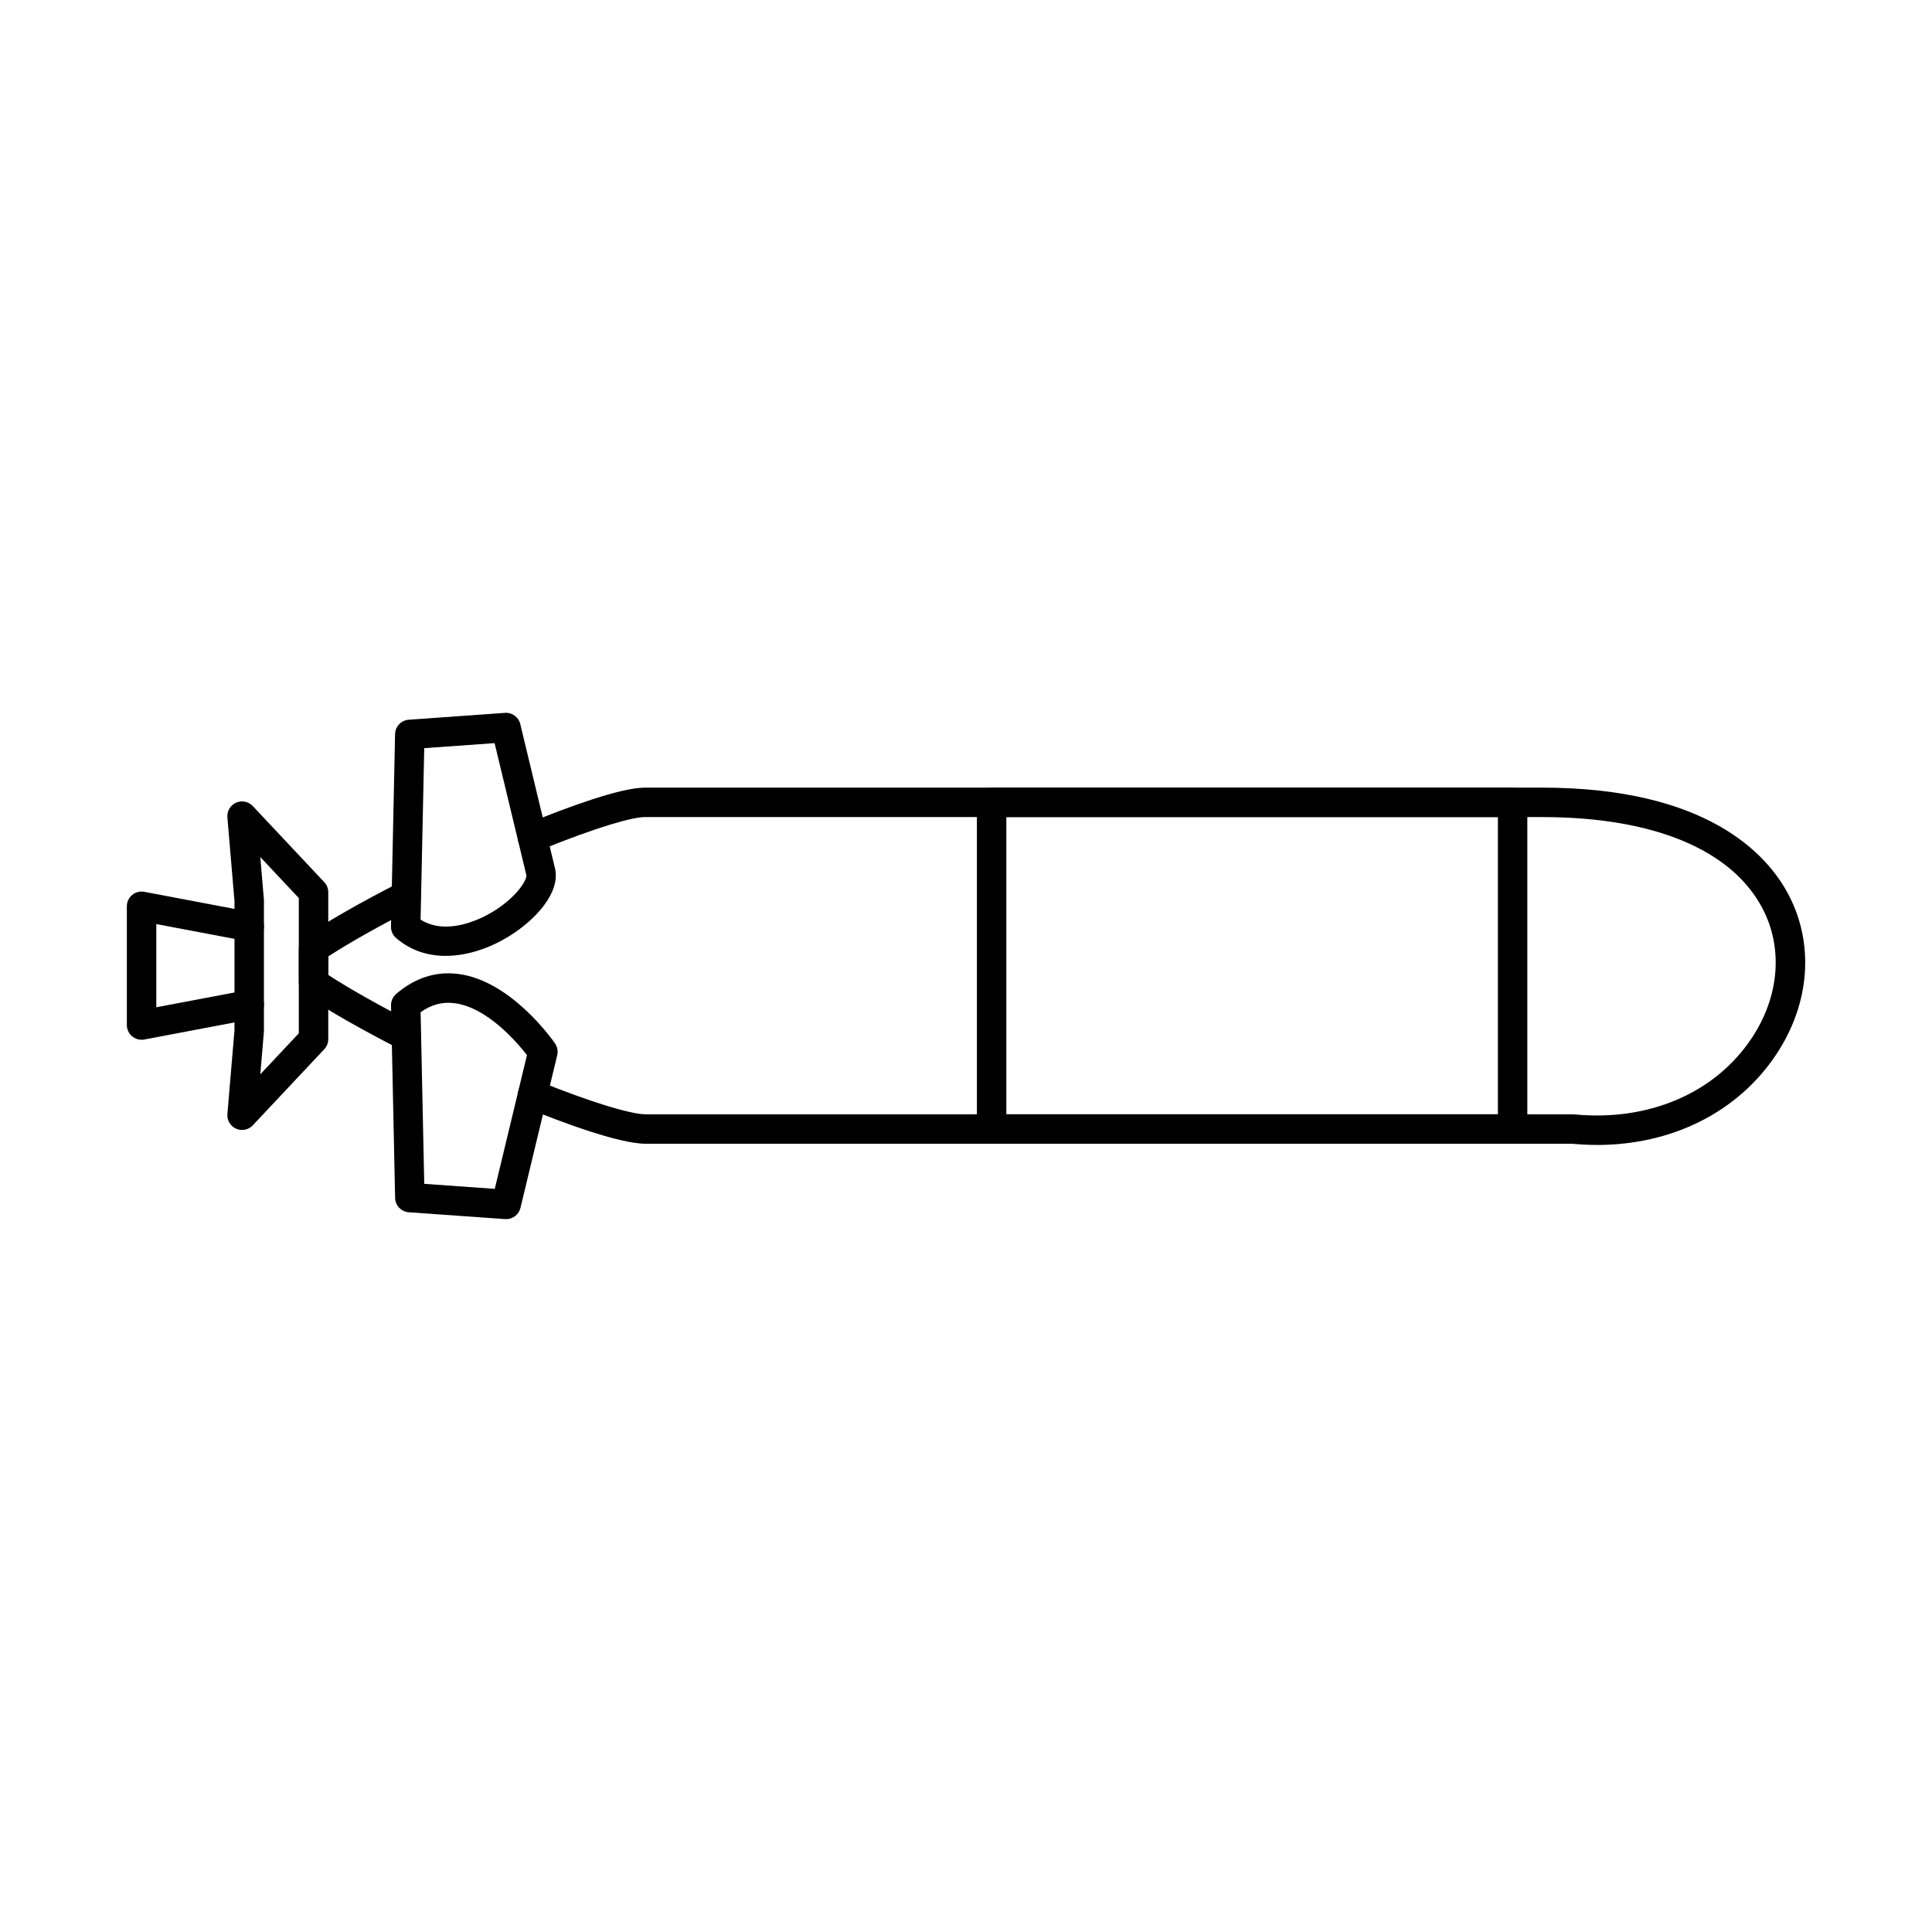
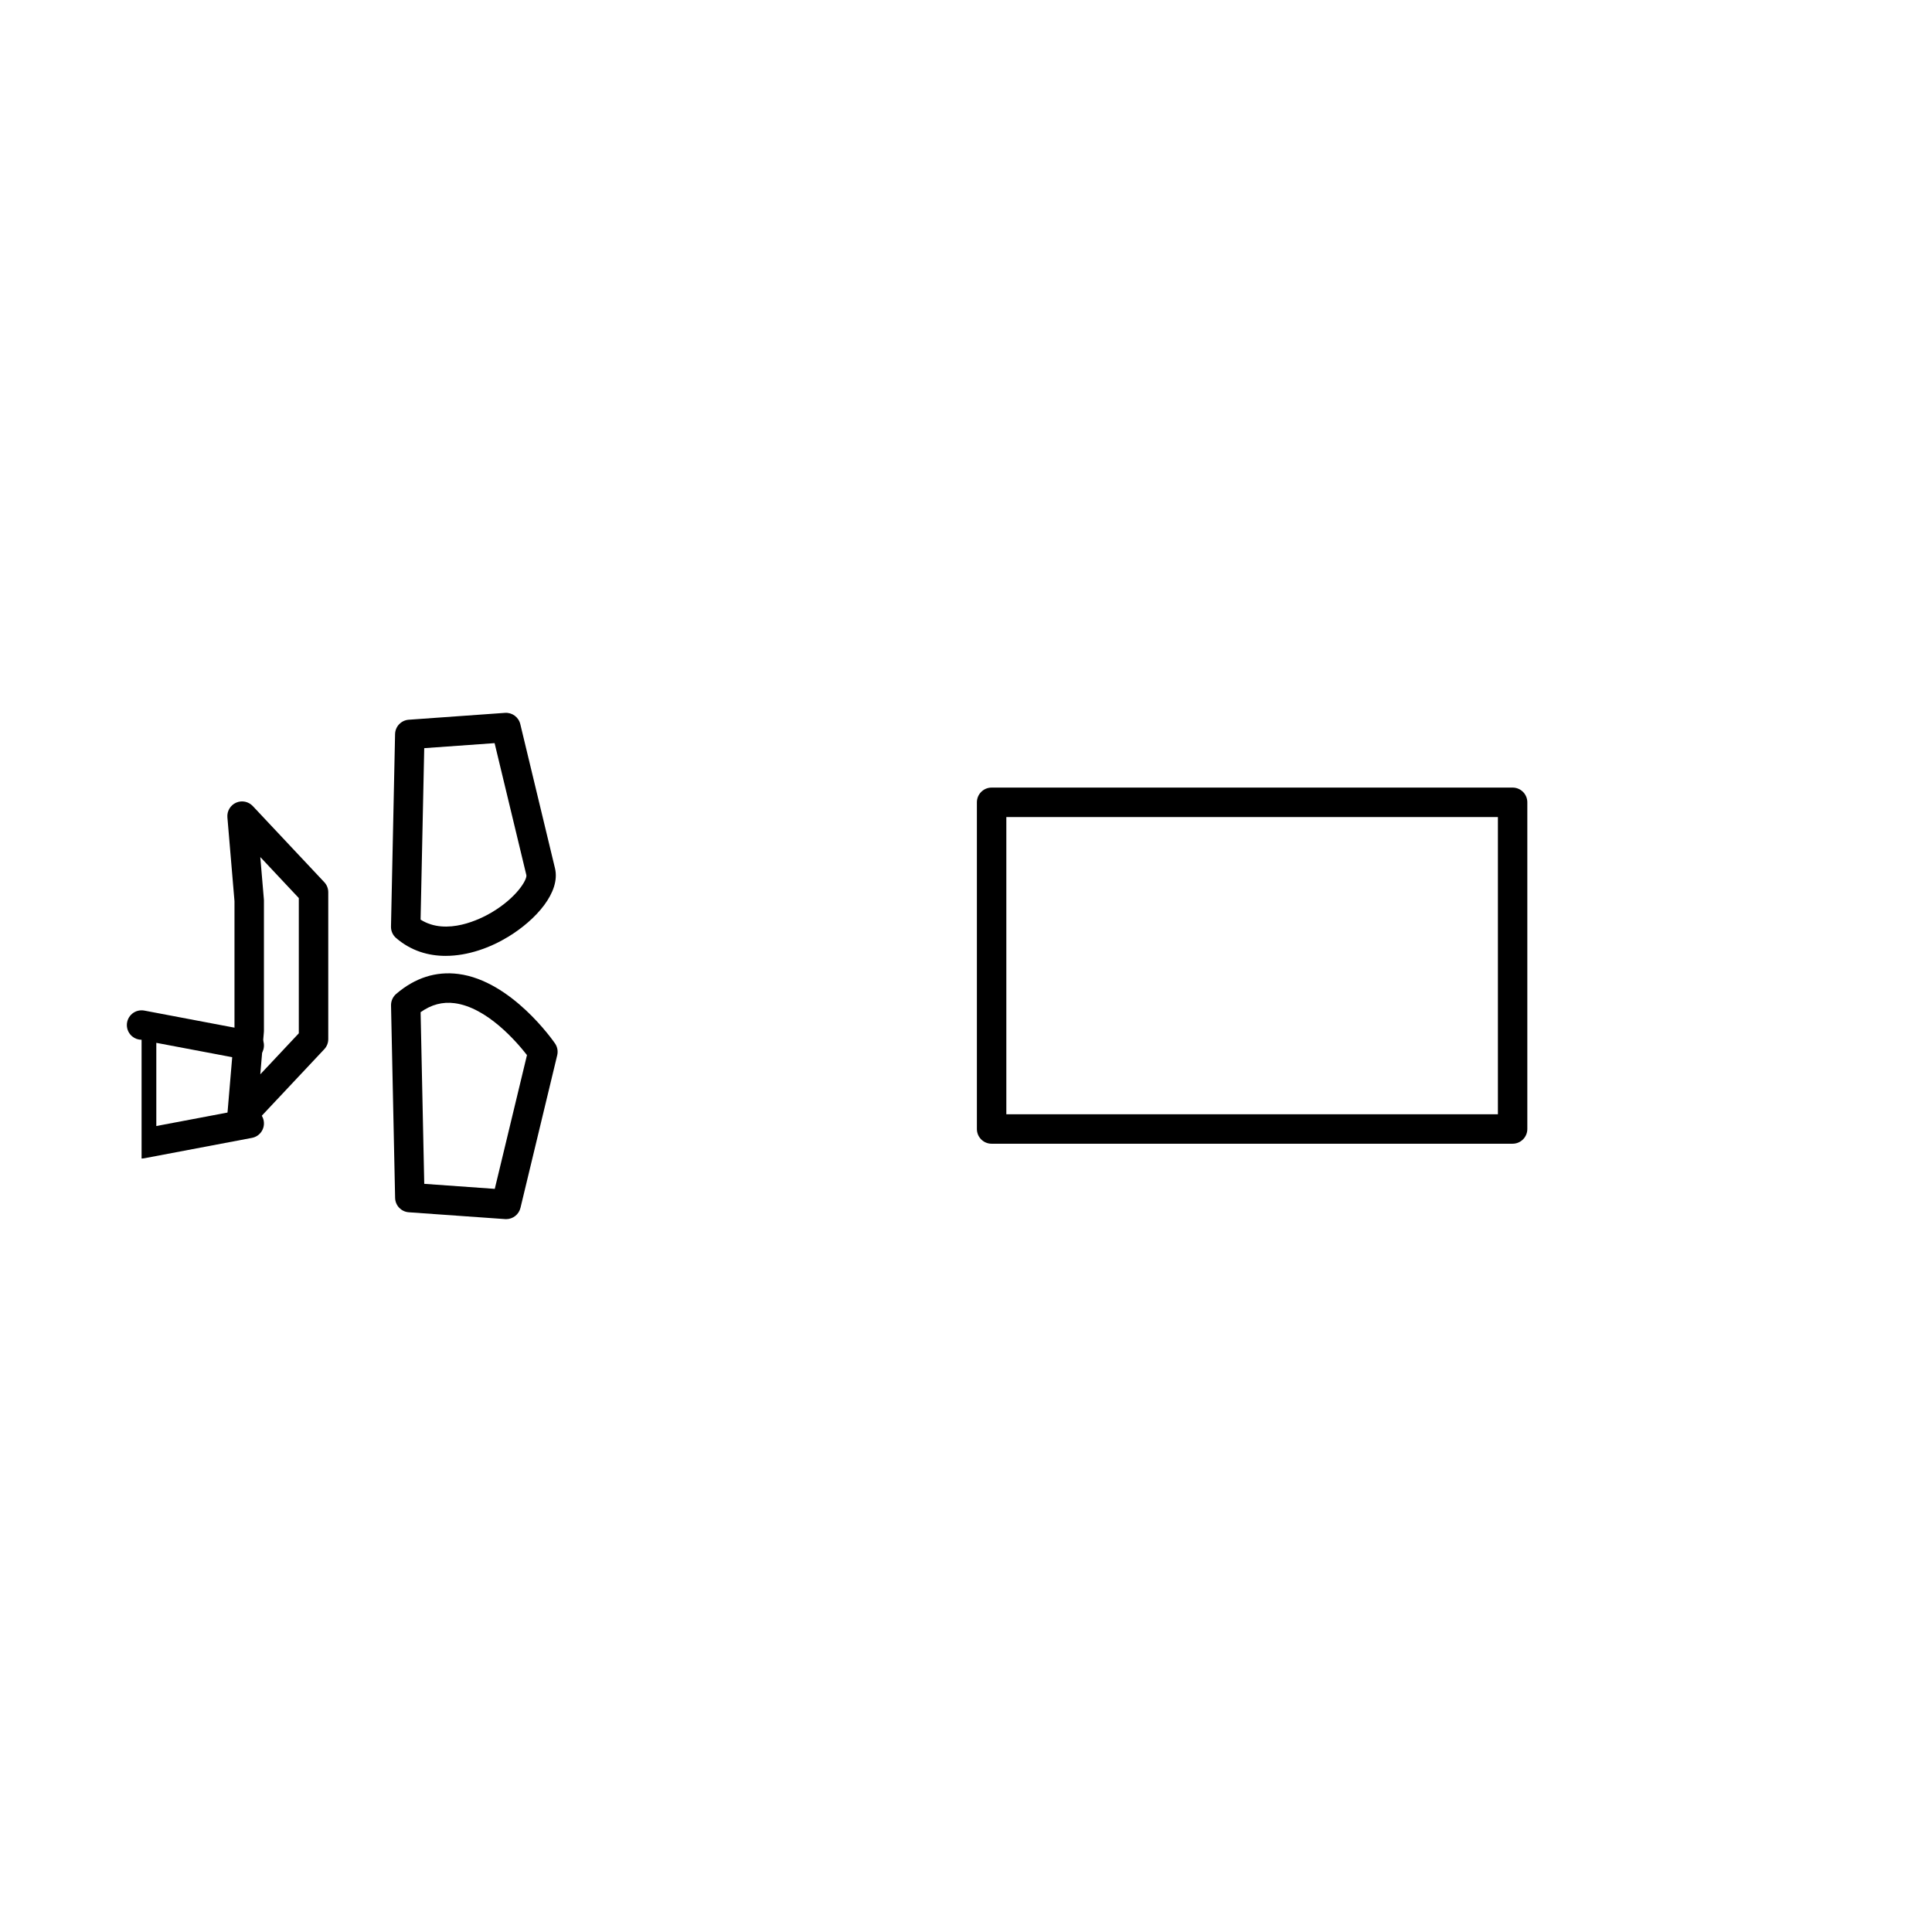
<svg xmlns="http://www.w3.org/2000/svg" fill="#000000" width="800px" height="800px" version="1.1" viewBox="144 144 512 512">
  <g fill-rule="evenodd">
-     <path d="m251.63 422.41c-0.598 0-1.207-0.141-1.773-0.426-10.43-5.344-19.059-10.281-24.957-14.285-1.07-0.723-1.711-1.93-1.711-3.231v-9.094c0-1.301 0.641-2.508 1.715-3.231 5.887-3.992 14.516-8.918 24.953-14.262 1.918-0.984 4.269-0.223 5.25 1.695 0.98 1.91 0.223 4.266-1.695 5.242-9.035 4.633-16.898 9.062-22.422 12.648v4.906c5.531 3.598 13.391 8.035 22.418 12.66 1.918 0.984 2.676 3.332 1.695 5.254-0.691 1.34-2.059 2.125-3.477 2.125zm315.57 25.012c-2.168 0-4.363-0.113-6.578-0.316h-245.49c-7.199 0-22.797-5.914-31.453-9.438-1.996-0.812-2.957-3.09-2.141-5.078 0.812-1.992 3.086-2.957 5.082-2.144 13.223 5.383 24.414 8.859 28.512 8.859h245.68c0.125 0 0.25 0.012 0.375 0.02 19.754 1.91 37.324-5.629 47.004-20.164 7.406-11.105 8.434-24.066 2.754-34.672-8.27-15.441-28.965-23.957-58.273-23.957h-237.8c-3.035 0-12.059 2.367-28.285 8.992-1.996 0.824-4.273-0.133-5.086-2.133-0.812-1.992 0.141-4.266 2.137-5.09 10.688-4.359 24.785-9.57 31.238-9.57h237.8c43.613 0 59.543 17.598 65.152 28.082 7.062 13.188 5.883 29.137-3.141 42.68-10.168 15.258-27.594 23.934-47.477 23.934z" />
    <path d="m255.46 387.71c6.926 4.387 15.969-0.223 18.715-1.84 6.688-3.922 9.562-8.758 9.316-9.957l-8.418-34.977-18.648 1.332zm6.664 9.609c-4.633 0-9.219-1.34-13.152-4.734-0.883-0.75-1.379-1.867-1.355-3.039l1.082-51c0.043-2.012 1.613-3.668 3.621-3.809l25.492-1.82c1.914-0.141 3.625 1.129 4.07 2.977l9.191 38.188c1.539 6.391-5.098 13.727-12.359 18.156-4.769 2.914-10.715 5.078-16.594 5.078z" />
    <path d="m256.43 457.73 18.688 1.332 8.535-35.453c-2.711-3.484-10.574-12.637-19.184-13.754-3.199-0.418-6.16 0.367-9.004 2.387l0.965 45.492zm21.707 9.355c-0.09 0-0.184 0-0.277-0.012l-25.527-1.809c-2.012-0.141-3.582-1.797-3.625-3.809l-1.082-51c-0.023-1.168 0.473-2.285 1.355-3.047 4.988-4.285 10.547-6.066 16.516-5.293 14.078 1.828 25.129 17.746 25.594 18.418 0.625 0.914 0.832 2.043 0.574 3.117l-9.738 40.445c-0.426 1.758-2 2.988-3.789 2.988z" />
    <path d="m227.09 419.38h0.008zm-14.109-48.254 0.949 11.195c0.012 0.109 0.016 0.223 0.016 0.336v34.52c0 0.113-0.004 0.223-0.016 0.336l-0.949 11.195 10.207-10.871v-35.84zm-4.836 72.324c-0.535 0-1.078-0.113-1.586-0.336-1.516-0.68-2.438-2.234-2.297-3.891l1.879-22.207v-34.195l-1.879-22.207c-0.141-1.656 0.781-3.211 2.297-3.891 1.516-0.68 3.293-0.316 4.434 0.895l18.941 20.164c0.68 0.723 1.059 1.676 1.059 2.672v38.93c0 0.996-0.379 1.949-1.059 2.672l-18.941 20.164c-0.754 0.801-1.789 1.23-2.844 1.23z" />
-     <path d="m181.52 419.55c-0.902 0-1.781-0.312-2.488-0.895-0.895-0.742-1.414-1.848-1.414-3.008v-31.473c0-1.156 0.52-2.266 1.414-3.008 0.895-0.742 2.074-1.035 3.215-0.824l28.527 5.406c2.117 0.395 3.508 2.438 3.106 4.562-0.402 2.113-2.441 3.504-4.559 3.098l-23.898-4.519v22.047l23.898-4.519c2.113-0.406 4.156 0.984 4.559 3.098 0.402 2.121-0.988 4.164-3.106 4.562l-28.527 5.402c-0.242 0.051-0.484 0.07-0.727 0.07z" />
+     <path d="m181.52 419.55c-0.902 0-1.781-0.312-2.488-0.895-0.895-0.742-1.414-1.848-1.414-3.008c0-1.156 0.52-2.266 1.414-3.008 0.895-0.742 2.074-1.035 3.215-0.824l28.527 5.406c2.117 0.395 3.508 2.438 3.106 4.562-0.402 2.113-2.441 3.504-4.559 3.098l-23.898-4.519v22.047l23.898-4.519c2.113-0.406 4.156 0.984 4.559 3.098 0.402 2.121-0.988 4.164-3.106 4.562l-28.527 5.402c-0.242 0.051-0.484 0.07-0.727 0.07z" />
    <path d="m410.69 439.3h130.27v-78.773h-130.27zm134.17 7.801h-138.07c-2.156 0-3.902-1.746-3.902-3.902v-86.578c0-2.152 1.746-3.902 3.902-3.902h138.07c2.152 0 3.898 1.746 3.898 3.902v86.574c0 2.152-1.746 3.902-3.902 3.902z" />
  </g>
</svg>